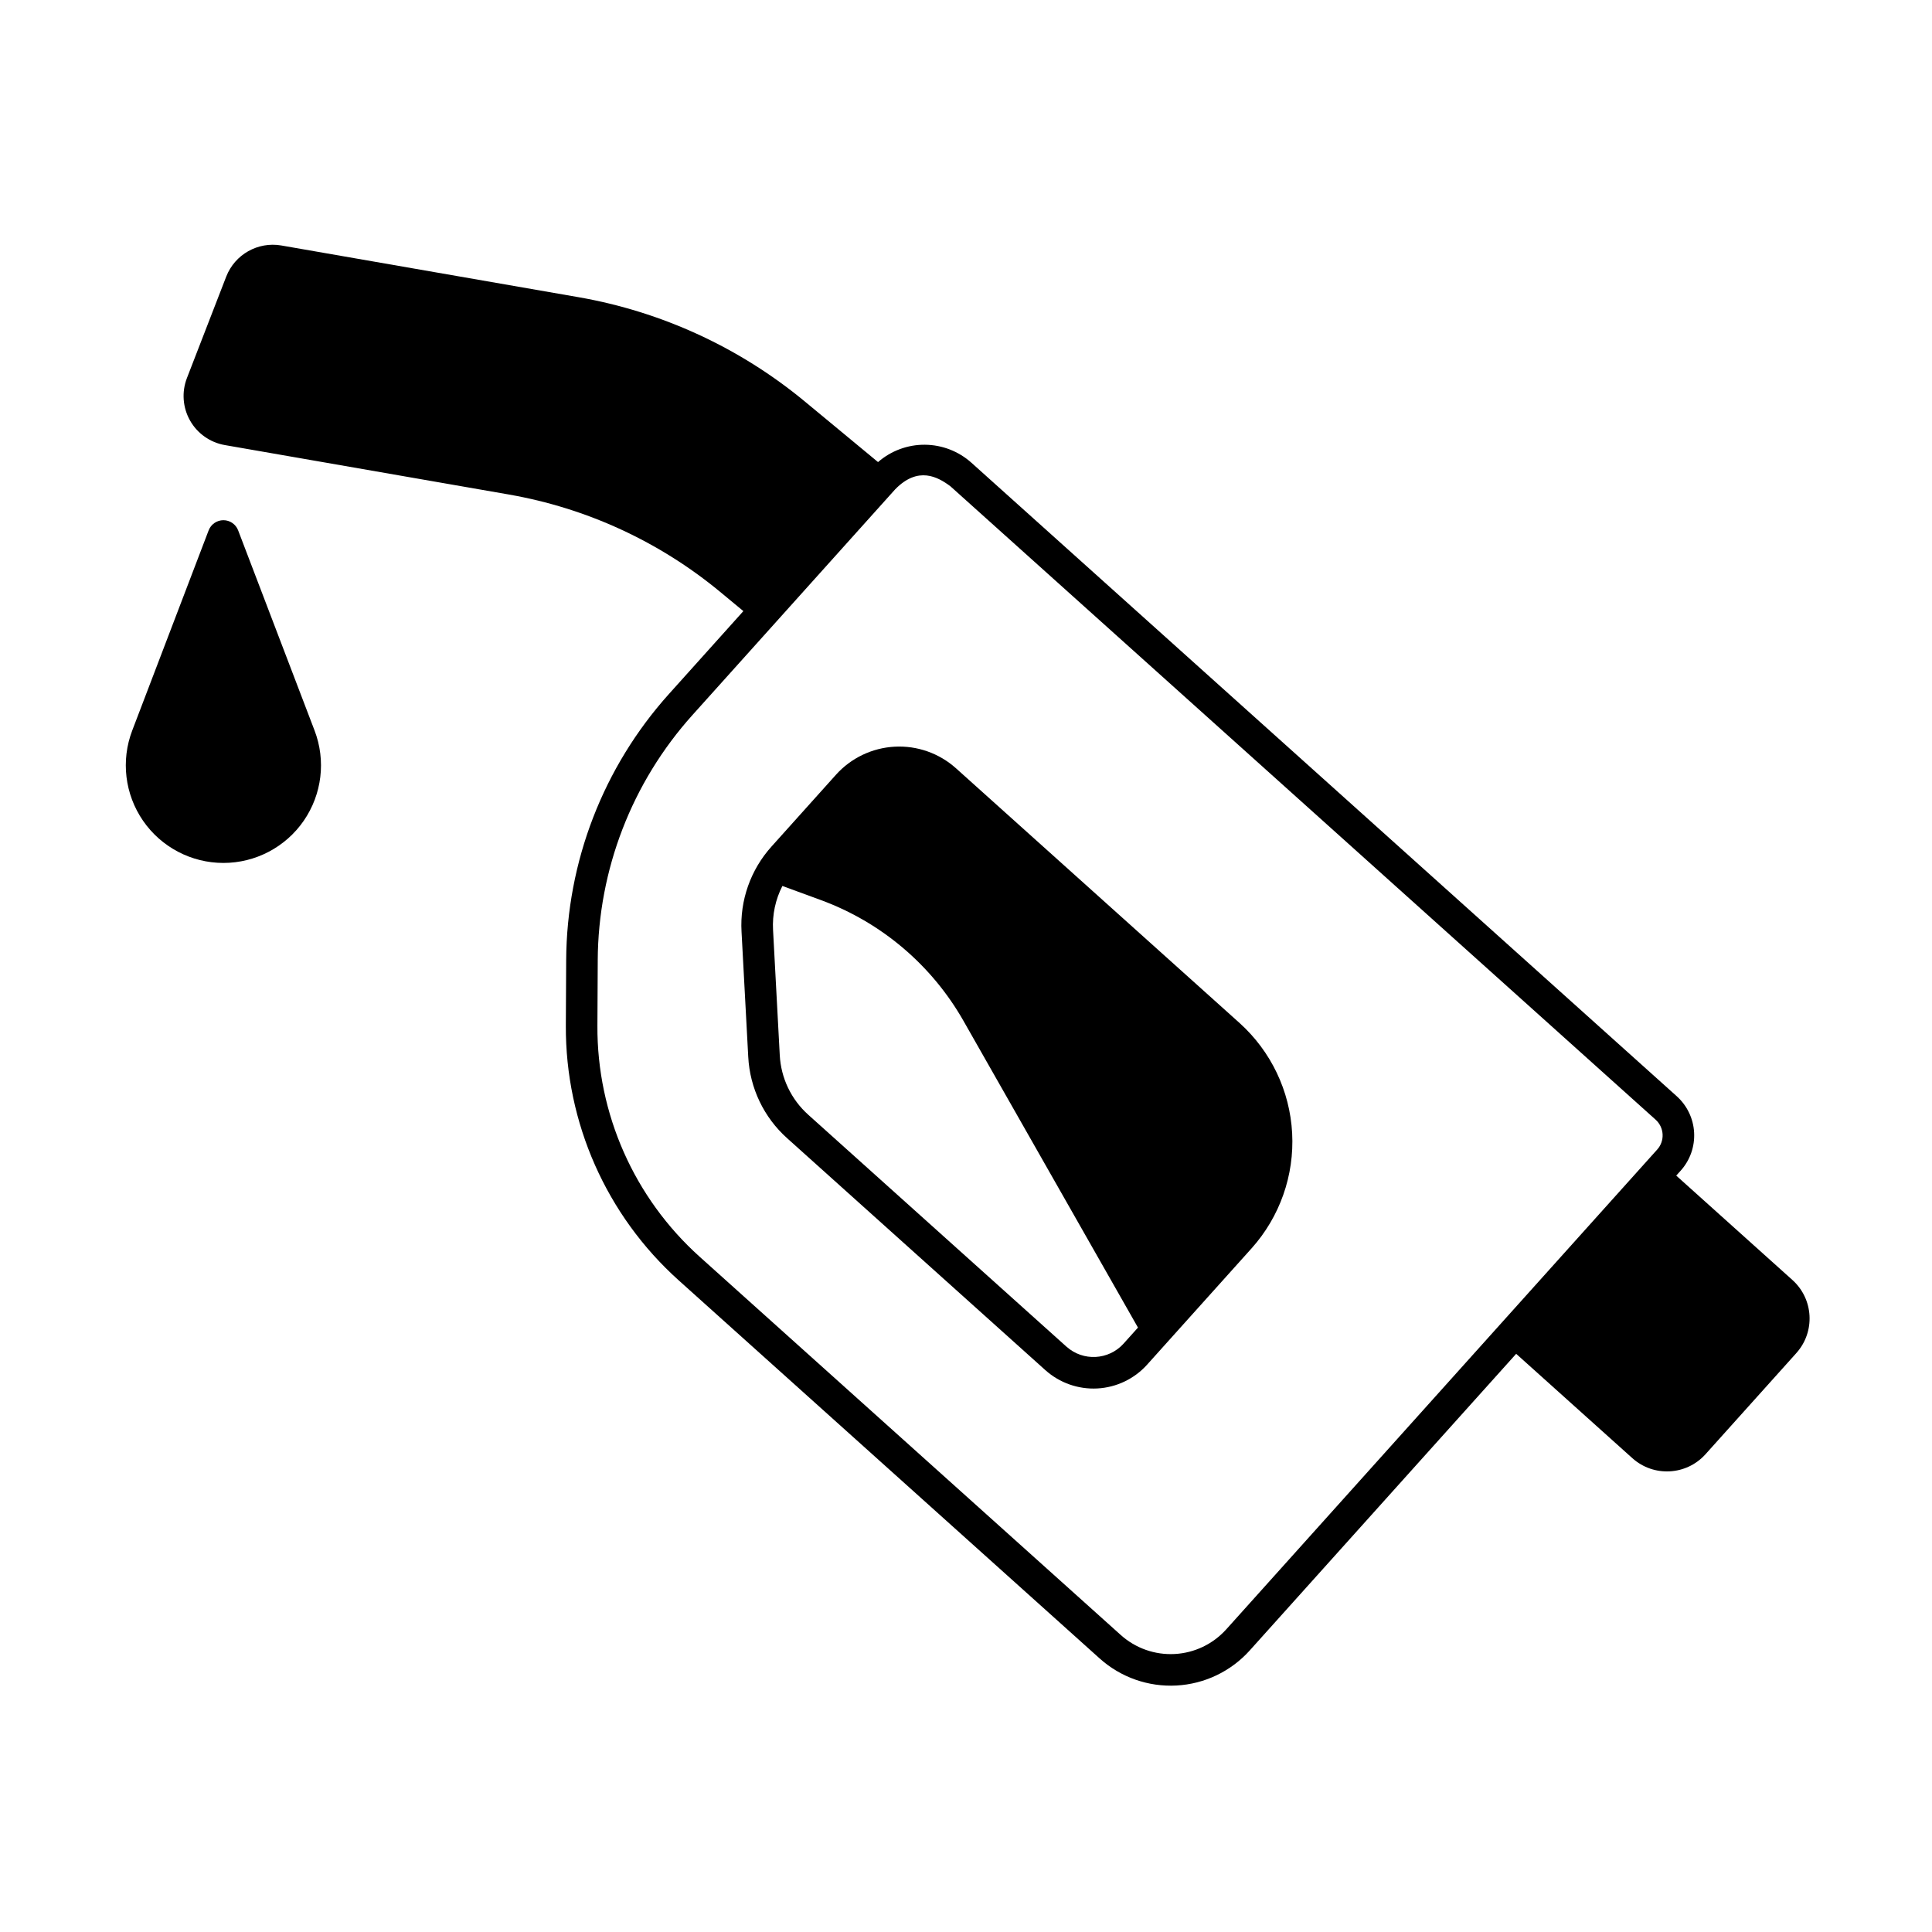
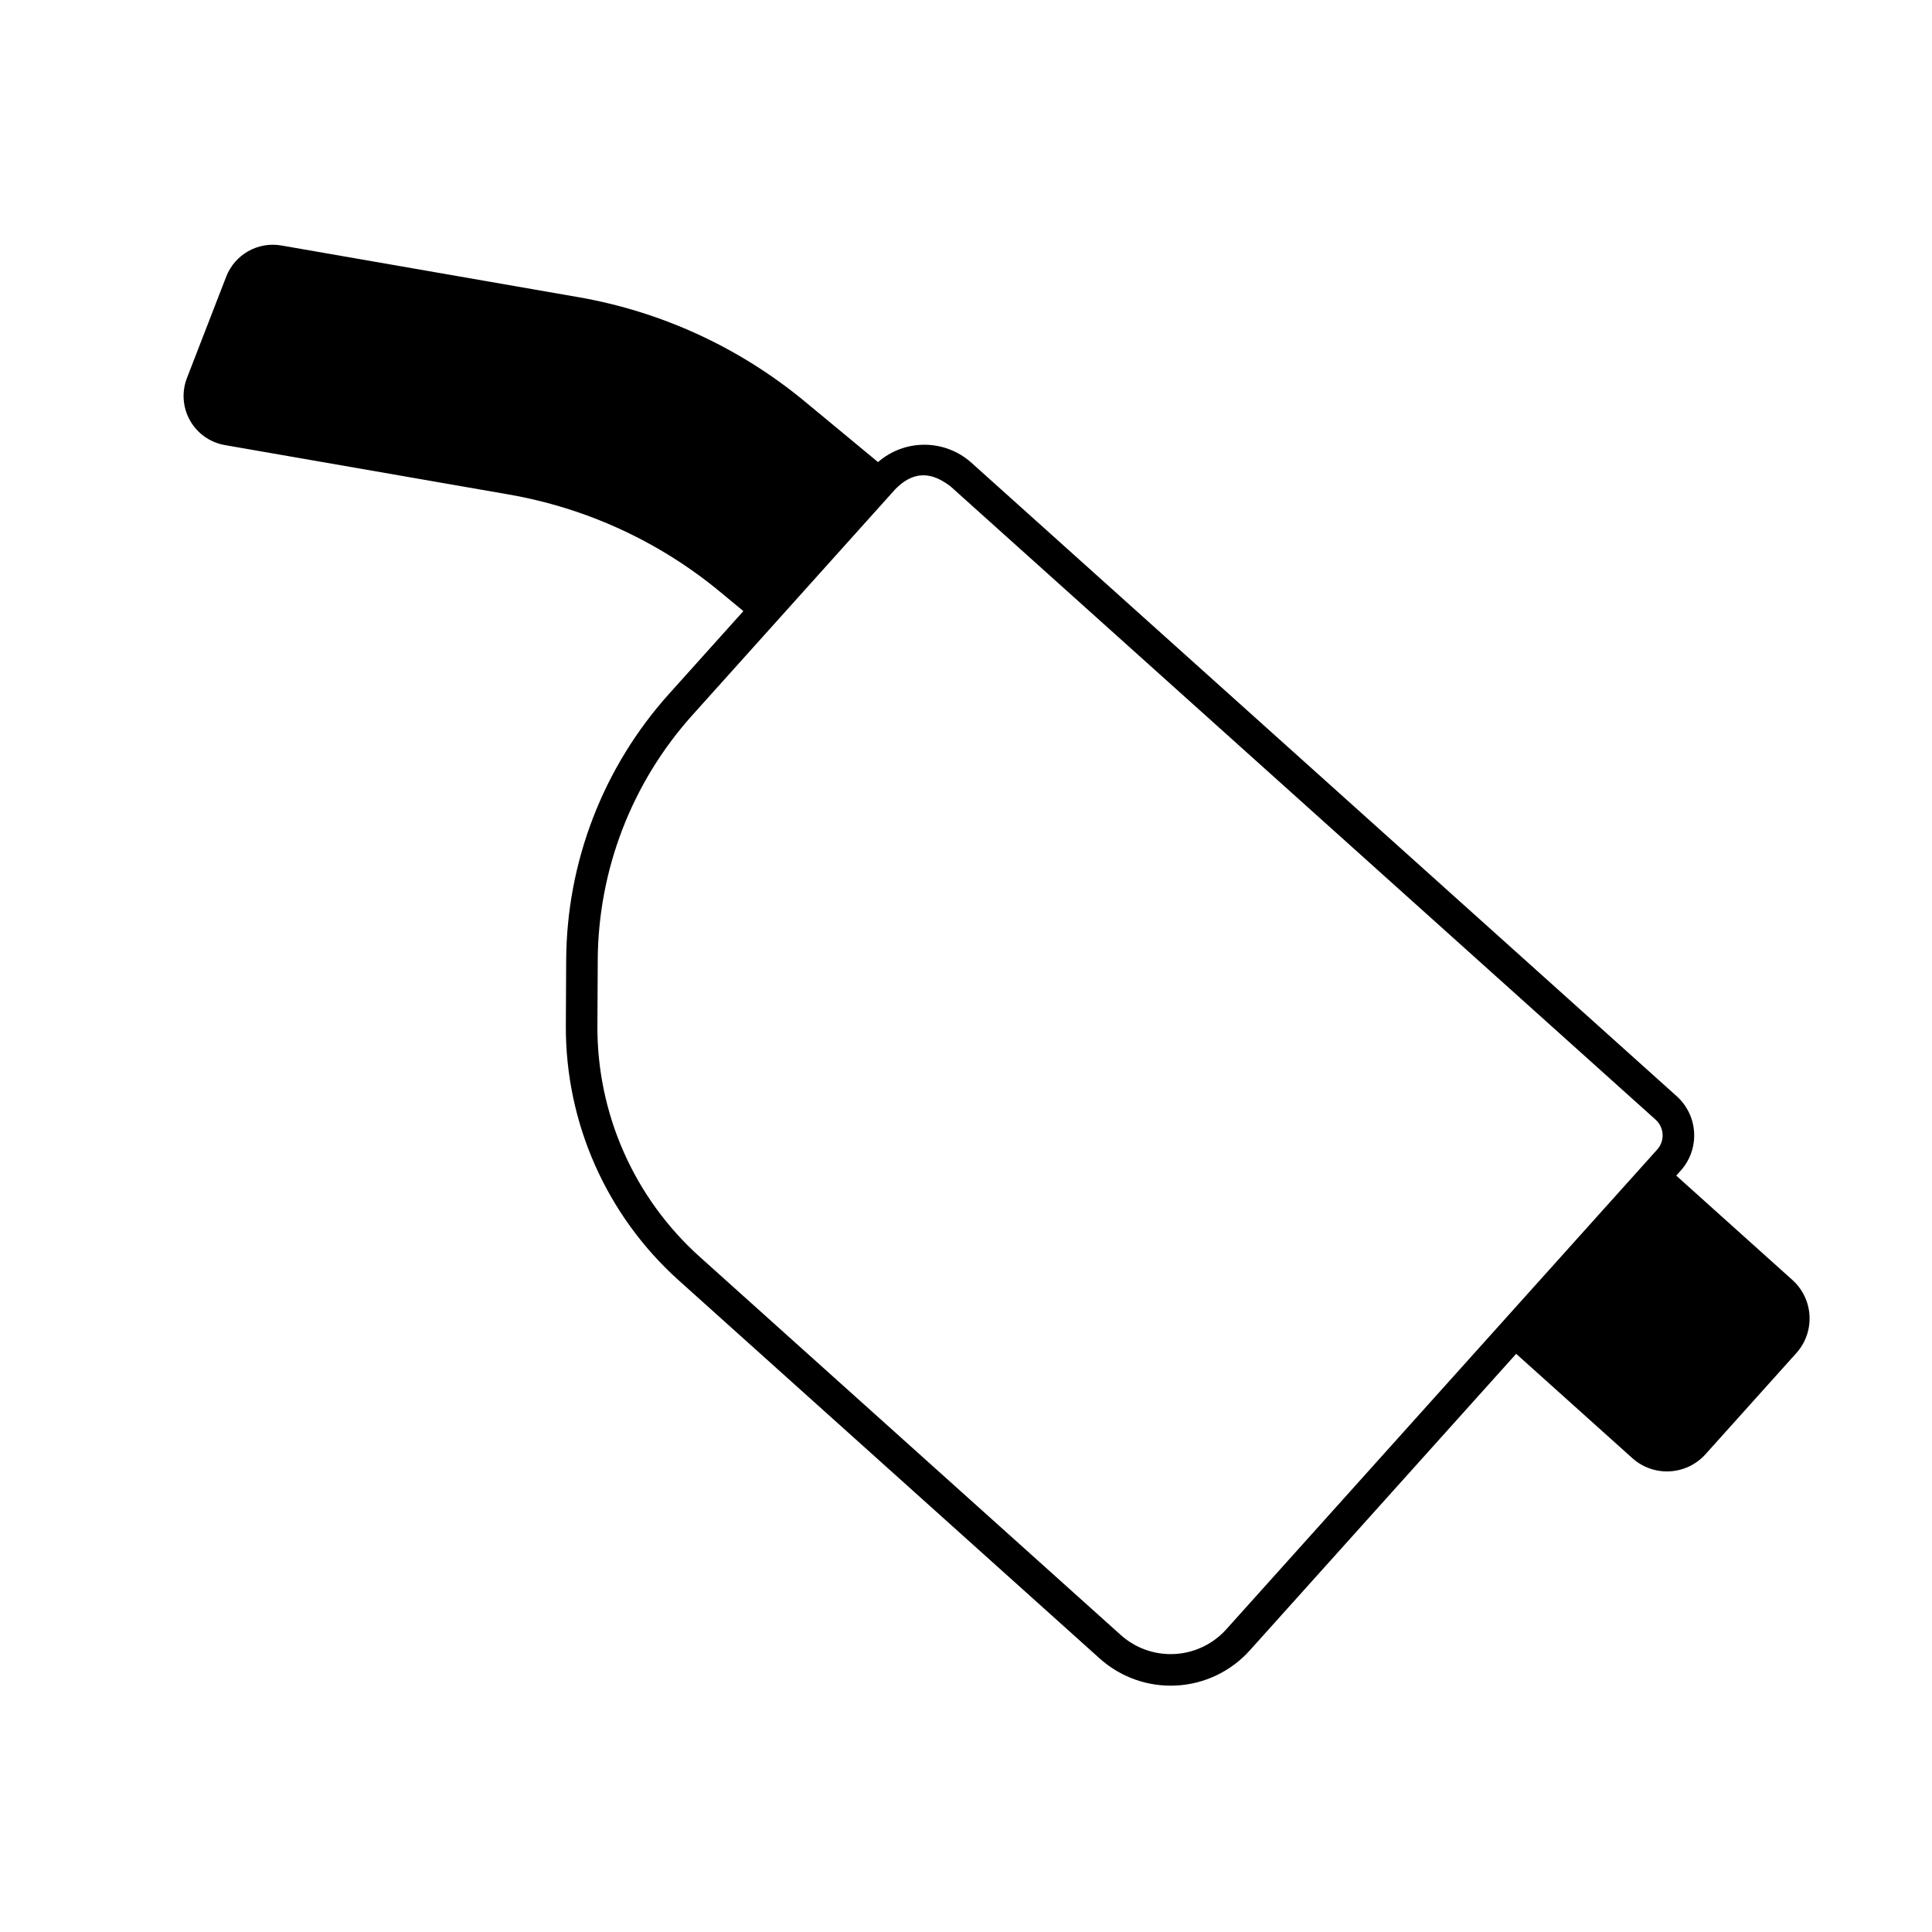
<svg xmlns="http://www.w3.org/2000/svg" fill="#000000" width="800px" height="800px" version="1.1" viewBox="144 144 512 512">
  <g>
-     <path d="m472.48 415.09-75.141-67.492c-4.445-3.981-10.285-6.039-16.246-5.719-5.957 0.32-11.547 2.988-15.539 7.422l-17.07 19.012c-5.566 6.164-8.438 14.301-7.969 22.594l1.777 33.148c0.422 8.297 4.144 16.078 10.34 21.613l68.406 61.441v-0.004c3.769 3.379 8.723 5.121 13.773 4.852 5.051-0.273 9.789-2.535 13.176-6.297l27.695-30.836c7.484-8.352 11.352-19.332 10.75-30.531-0.598-11.199-5.617-21.699-13.953-29.203zm-45.855 85.793-68.406-61.441v-0.004c-4.539-4.051-7.266-9.754-7.574-15.832l-1.777-33.152c-0.223-4.039 0.629-8.066 2.477-11.664l10.18 3.731h-0.004c15.98 5.863 29.371 17.199 37.793 31.988l46.262 81.316-3.812 4.242v0.004c-3.957 4.394-10.727 4.758-15.133 0.809z" />
-     <path d="m207.11 284.55c-0.617-1.621-2.172-2.691-3.906-2.691s-3.289 1.07-3.91 2.691l-20.254 53.047c-3.035 7.949-1.965 16.887 2.859 23.895 4.828 7.008 12.793 11.195 21.305 11.195 8.508 0 16.477-4.188 21.301-11.195 4.828-7.008 5.898-15.945 2.859-23.895z" />
    <path d="m619.02 483.22-30.801-27.672 1.18-1.312c2.481-2.758 3.758-6.387 3.559-10.086-0.195-3.703-1.859-7.172-4.617-9.648l-186.88-167.85c-3.391-3.051-7.785-4.754-12.348-4.793-4.562-0.035-8.984 1.598-12.426 4.598l-19.434-16.086c-17.223-14.242-37.855-23.754-59.867-27.602l-78.848-13.719c-6.195-1.062-12.285 2.375-14.578 8.227l-10.418 26.895c-1.43 3.688-1.129 7.82 0.812 11.262 1.945 3.445 5.328 5.832 9.223 6.512l75.293 13.105 0.004 0.004c20.578 3.59 39.871 12.48 55.969 25.797l6.156 5.098-19.711 21.949c-17.422 19.383-27.117 44.488-27.246 70.551l-0.09 17.363c-0.121 25.723 10.75 50.273 29.883 67.465l111.61 100.25c5.555 4.981 12.859 7.551 20.312 7.152 7.449-0.402 14.438-3.738 19.426-9.285l70.617-78.621 30.805 27.668h0.004c5.633 5.043 14.285 4.578 19.348-1.035l24.109-26.848h-0.004c5.043-5.633 4.574-14.281-1.043-19.34zm-150.06 92.586h-0.004c-3.508 3.898-8.418 6.246-13.652 6.523-5.234 0.281-10.371-1.523-14.273-5.023l-111.61-100.25c-17.355-15.594-27.215-37.863-27.102-61.195l0.09-17.363h-0.004c0.117-24.012 9.051-47.148 25.105-65.008l53.734-59.828c6.07-6.199 11.281-3.289 14.629-0.789l186.88 167.85c1.105 0.992 1.773 2.387 1.852 3.875 0.082 1.484-0.434 2.941-1.43 4.047z" />
  </g>
</svg>